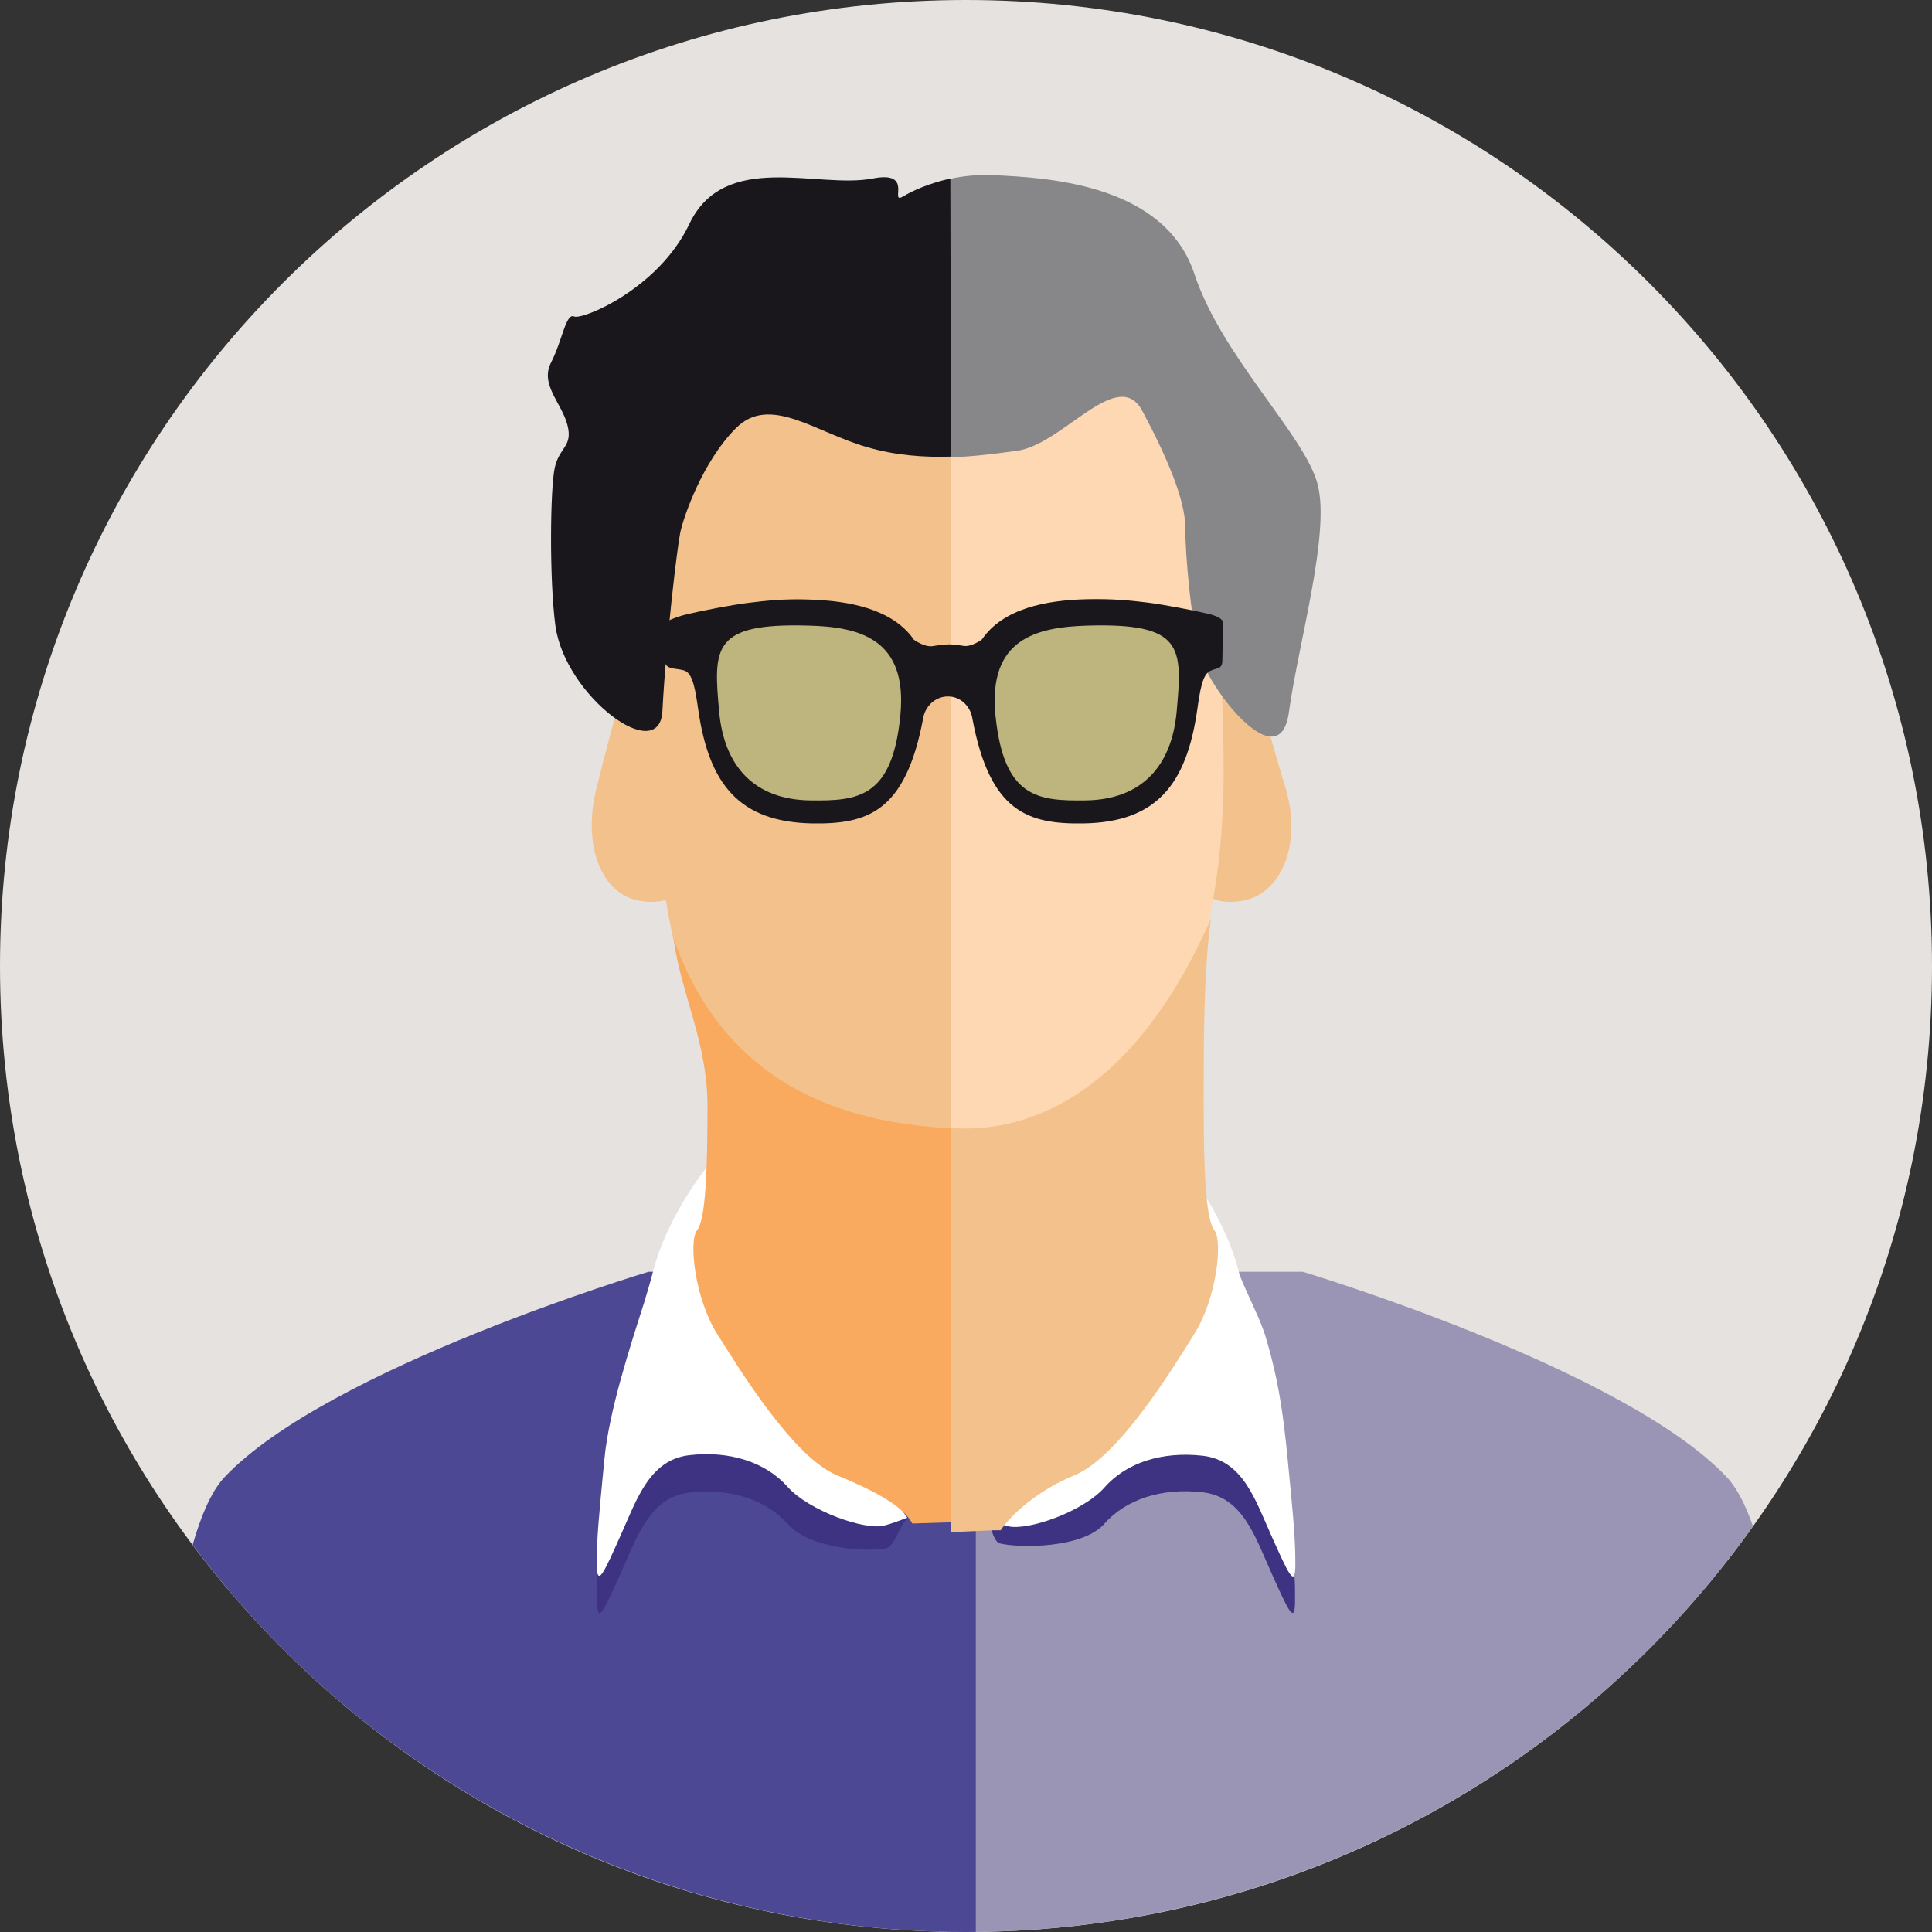
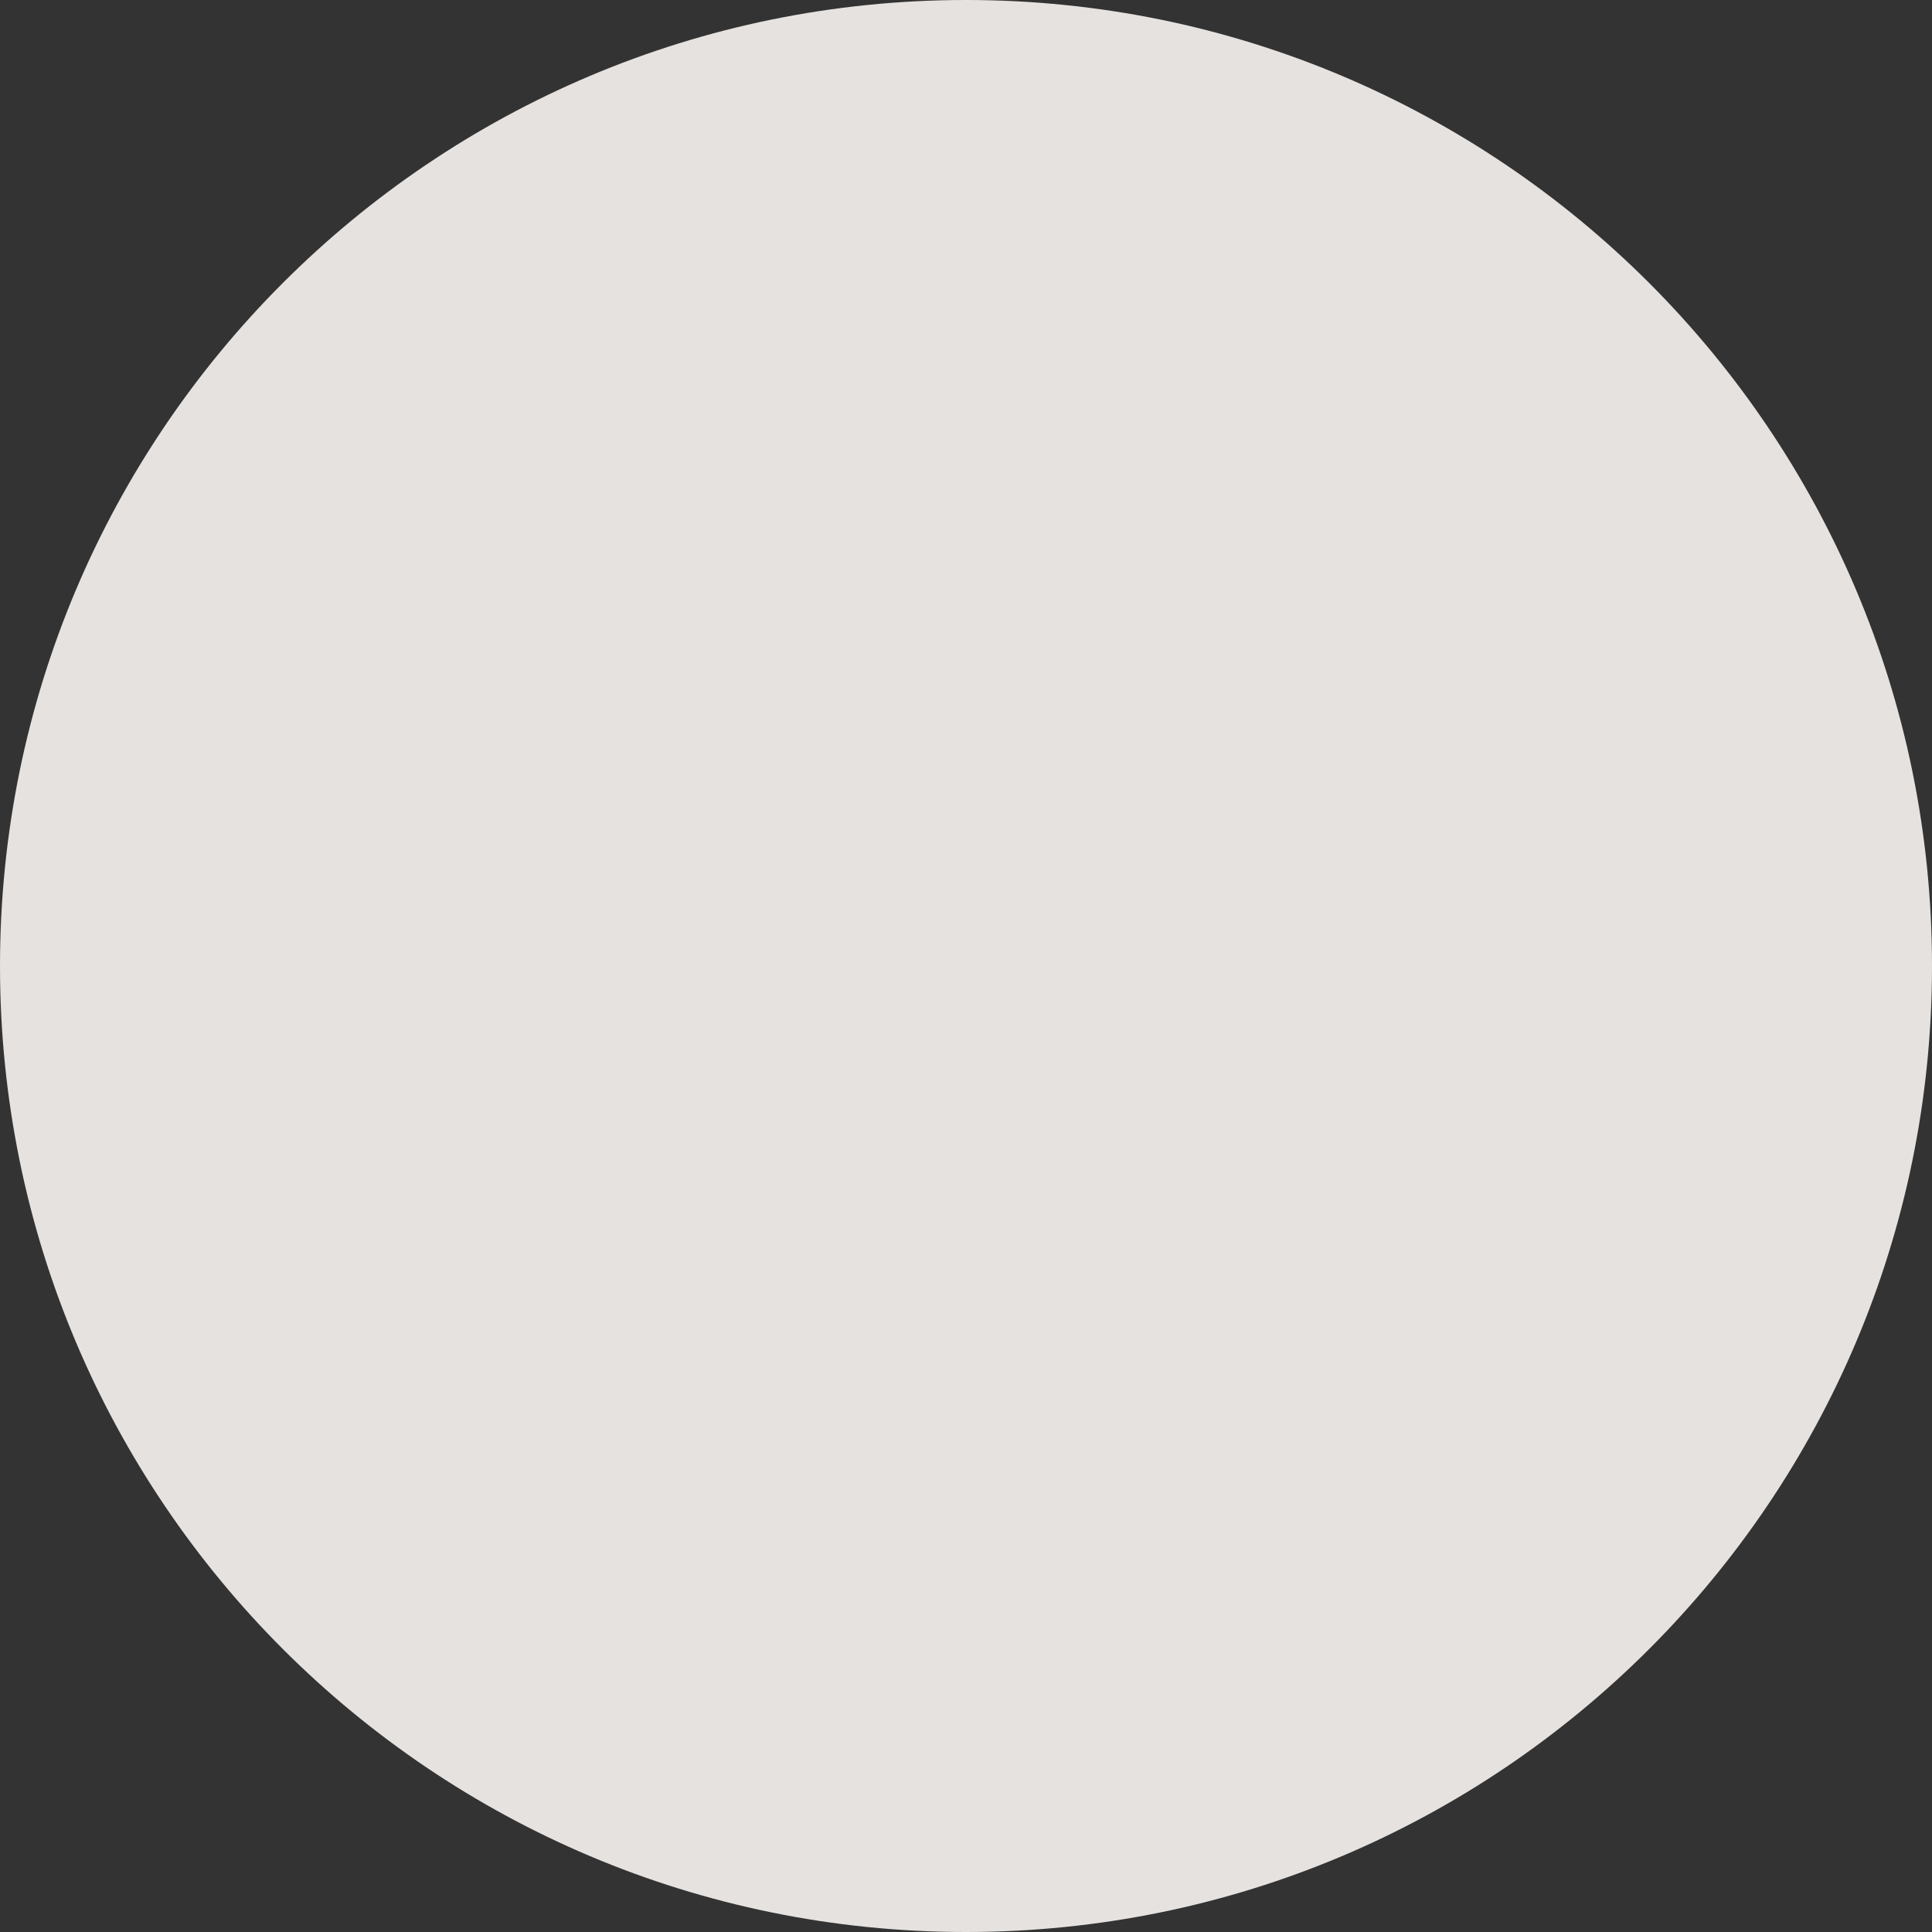
<svg xmlns="http://www.w3.org/2000/svg" id="Layer_2" data-name="Layer 2" viewBox="0 0 63 63">
  <rect x="0" y="0" width="63" height="63" fill="#333333" stroke="none" />
  <defs>
    <style>
      .cls-1 {
        fill: none;
      }

      .cls-2 {
        fill: #e6e2df;
      }

      .cls-3 {
        fill: #fed8b3;
      }

      .cls-4 {
        clip-path: url(#clippath-1);
      }

      .cls-5 {
        fill: #fff;
      }

      .cls-6 {
        fill: #3e3382;
      }

      .cls-7 {
        fill: #878789;
      }

      .cls-8 {
        fill: #4c4894;
      }

      .cls-9 {
        fill: #faaa5e;
      }

      .cls-10 {
        fill: #9a94b5;
      }

      .cls-11 {
        fill: #f3c28c;
      }

      .cls-12 {
        fill: #bdb57d;
      }

      .cls-13 {
        clip-path: url(#clippath);
      }

      .cls-14 {
        fill: #19171c;
      }
    </style>
    <clipPath id="clippath">
      <rect class="cls-1" width="63" height="63" />
    </clipPath>
    <clipPath id="clippath-1">
-       <circle class="cls-1" cx="31.5" cy="31.5" r="31.5" />
-     </clipPath>
+       </clipPath>
  </defs>
  <g id="Layer_1-2" data-name="Layer 1">
    <g>
      <g class="cls-13">
        <path class="cls-2" d="M31.5,63c17.4,0,31.5-14.1,31.5-31.5S48.9,0,31.5,0,0,14.1,0,31.5s14.1,31.5,31.5,31.5" />
      </g>
      <g class="cls-4">
        <path class="cls-10" d="M59.07,68.98c-.2-10.29-.97-18.91-2.76-20.81-3.36-3.56-13.83-6.7-13.83-6.7h-11.57v27.51h28.16Z" />
        <path class="cls-8" d="M4.63,68.98c.2-10.29.9-18.91,2.69-20.81,3.36-3.56,13.83-6.7,13.83-6.7h10.67v27.51H4.63Z" />
-         <path class="cls-6" d="M19.48,51.27c.06.39.31-.19.76-1.2.53-1.18.93-2.46,2.24-2.61,1.31-.15,2.49.22,3.2,1.03.61.69,1.69,1.02,2.48,1.07.51.28,1.26-.33,1.42-.02-.2.12-.42.88-.66.94-.62.15-2.52.02-3.23-.78-.72-.81-1.9-1.18-3.2-1.03-1.3.15-1.71,1.43-2.24,2.61-.53,1.18-.78,1.77-.78.93,0-.33,0-.58.01-.93" />
        <path class="cls-6" d="M33.13,49.66c.74,0,2.25-.45,2.89-1.18.72-.81,1.9-1.18,3.2-1.03,1.31.15,1.71,1.43,2.24,2.61.42.93.67,1.51.75,1.3.02.29.02.55.02.84,0,.84-.25.25-.78-.93-.53-1.18-.93-2.46-2.24-2.61-1.31-.15-2.49.22-3.2,1.03-.72.81-2.78.79-3.4.64-.27-.07-.29-.76-.52-.87h.02c.22-.27.55.45,1.02.21" />
        <path class="cls-5" d="M29.58,49.49c-.23.09-.52.2-.76.26-.62.15-2.42-.47-3.14-1.27-.72-.81-1.9-1.18-3.2-1.03s-1.71,1.43-2.24,2.61c-.53,1.18-.78,1.77-.78.93s.06-1.46.25-3.42c.15-1.55.82-3.61,1.29-5.08.11-.38.22-.72.29-1.01.3-1.2,1.13-2.78,2.21-3.95,0,1.73-.08,3.06-.31,3.36-.25.31-.06,1.99.59,3.01.65,1.03,2.24,3.6,3.54,4.13,1.15.47,1.96.91,2.22,1.41l.03.03Z" />
-         <path class="cls-5" d="M32.11,49.36h.04c.31-.47,1.09-.88,2.17-1.32,1.31-.53,2.89-3.1,3.54-4.13.65-1.03.84-2.7.59-3.01-.24-.3-.31-1.66-.32-3.43,1.11,1.17,1.97,2.79,2.27,4.02.07.29.65,1.44.78,1.84l.05.13c.45,1.47.61,2.59.76,4.13.19,1.96.25,2.58.25,3.42s-.25.25-.78-.93c-.53-1.18-.93-2.46-2.24-2.61s-2.49.22-3.2,1.03c-.72.81-2.52,1.42-3.14,1.27-.27-.07-.55-.19-.79-.3l.02-.09Z" />
-         <path class="cls-11" d="M38.53,25.96c-.17-1.97.71-3.67,1.64-3.75.93-.08.89.69,1.74,3.45.58,1.89-.16,3.5-1.38,3.71-1.88.33-1.83-1.44-2-3.41" />
+         <path class="cls-5" d="M32.11,49.36c.31-.47,1.09-.88,2.17-1.32,1.31-.53,2.89-3.1,3.54-4.13.65-1.03.84-2.7.59-3.01-.24-.3-.31-1.66-.32-3.43,1.11,1.17,1.97,2.79,2.27,4.02.07.29.65,1.44.78,1.84l.05.13c.45,1.47.61,2.59.76,4.13.19,1.96.25,2.58.25,3.42s-.25.25-.78-.93c-.53-1.18-.93-2.46-2.24-2.61s-2.49.22-3.2,1.03c-.72.81-2.52,1.42-3.14,1.27-.27-.07-.55-.19-.79-.3l.02-.09Z" />
        <path class="cls-11" d="M22.84,25.96c.17-1.97-.71-3.67-1.64-3.75-.93-.08-1.03.69-1.74,3.45-.49,1.91.16,3.5,1.38,3.71,1.88.33,1.83-1.44,2-3.41" />
        <path class="cls-11" d="M31,39.02c-.11,0-.23,0-.34,0-5.1,0-9.29-4.53-9.24-13.78.04-7.65.85-14.75,9.24-14.75h.36s-.02,28.52-.02,28.52Z" />
        <path class="cls-3" d="M31.02,10.51c7.88.19,8.88,7.21,8.88,14.75,0,8.36-3.96,13.54-8.9,13.77l.02-28.52Z" />
        <path class="cls-14" d="M31,5.82c-.68.15-1.23.39-1.54.58-.5.3.38-.85-1-.58-1.8.35-4.84-.94-5.99,1.5-1,2.1-3.48,3.12-3.75,3-.27-.12-.38.78-.75,1.5-.37.72.34,1.31.53,2.03.19.72-.26.72-.41,1.4-.15.68-.18,3.64.02,5.15.31,2.29,3.39,4.59,3.49,2.79.13-2.43.48-5.31.58-5.81.1-.5.72-2.32,1.82-3.42,1.1-1.1,2.57.13,4.27.62.92.27,1.85.34,2.76.31l-.02-9.09Z" />
        <path class="cls-7" d="M31.02,14.91c.75-.02,1.46-.12,2.14-.21,1.5-.2,3.29-2.79,4.09-1.3.8,1.5,1.4,2.9,1.4,3.8s.19,3.1.5,4.2c.3,1.1,2.58,4.02,2.88,1.82.3-2.2,1.35-5.81.94-7.41-.4-1.6-3.12-4.16-4.02-6.87-.96-2.91-4.7-3.15-6.6-3.23-.49-.02-.95.03-1.36.12l.02,9.09Z" />
        <path class="cls-9" d="M31,49.64l-1.25.04c-.3-.56-1.19-1.05-2.45-1.57-1.44-.59-3.19-3.47-3.92-4.62-.72-1.15-.93-3.02-.65-3.37.28-.35.34-1.98.34-4.06s-.87-3.66-1.11-5.47c1.63,4.67,5.37,6.03,9.06,6.2l-.02,12.85Z" />
        <path class="cls-11" d="M31.02,36.79c.14,0,.26.01.41.01,3.54,0,6.26-2.74,8.06-6.85-.25,1.72-.24,4.3-.24,6.11,0,2.08.07,3.71.35,4.06.28.35.07,2.22-.65,3.37s-2.47,4.03-3.92,4.62c-1.19.49-2.05,1.27-2.4,1.79h-.23s-1.4.06-1.4.06l.02-13.17Z" />
        <path class="cls-14" d="M30.91,21.01s.23,0,.5.05c.27.05.61-.21.61-.21.69-1.01,2.1-1.28,3.41-1.31.83-.02,1.44.04,2,.11.55.07,1.48.25,1.99.37.45.11.46.26.46.26,0,0-.01.85-.02,1.23,0,.33-.15.25-.4.37-.25.11-.33.64-.42,1.27-.35,2.43-1.33,3.66-3.7,3.7-1.8.03-3.06-.35-3.63-3.41-.06-.41-.39-.73-.8-.73-.41,0-.75.32-.81.73-.58,3.06-1.83,3.44-3.63,3.41-2.37-.05-3.35-1.28-3.7-3.7-.09-.62-.17-1.15-.42-1.27-.25-.11-.67-.01-.67-.34,0-.38-.02-1.23-.02-1.23,0,0,.28-.17.74-.28.51-.12,1.43-.3,1.99-.37.56-.07,1.17-.14,2-.11,1.31.04,2.72.31,3.41,1.31,0,0,.34.25.61.21.27-.05.51-.05.51-.05" />
        <path class="cls-12" d="M23.45,23.2c.16,1.79,1.15,2.88,2.98,2.9,1.55.02,2.67-.08,2.93-2.78.24-2.48-1.32-2.88-3-2.92-3.13-.09-3.1.71-2.91,2.8" />
        <path class="cls-12" d="M38.37,23.2c.19-2.1.22-2.89-2.91-2.8-1.68.05-3.24.44-3,2.92.27,2.7,1.38,2.8,2.93,2.78,1.83-.02,2.82-1.11,2.98-2.9" />
      </g>
    </g>
  </g>
</svg>